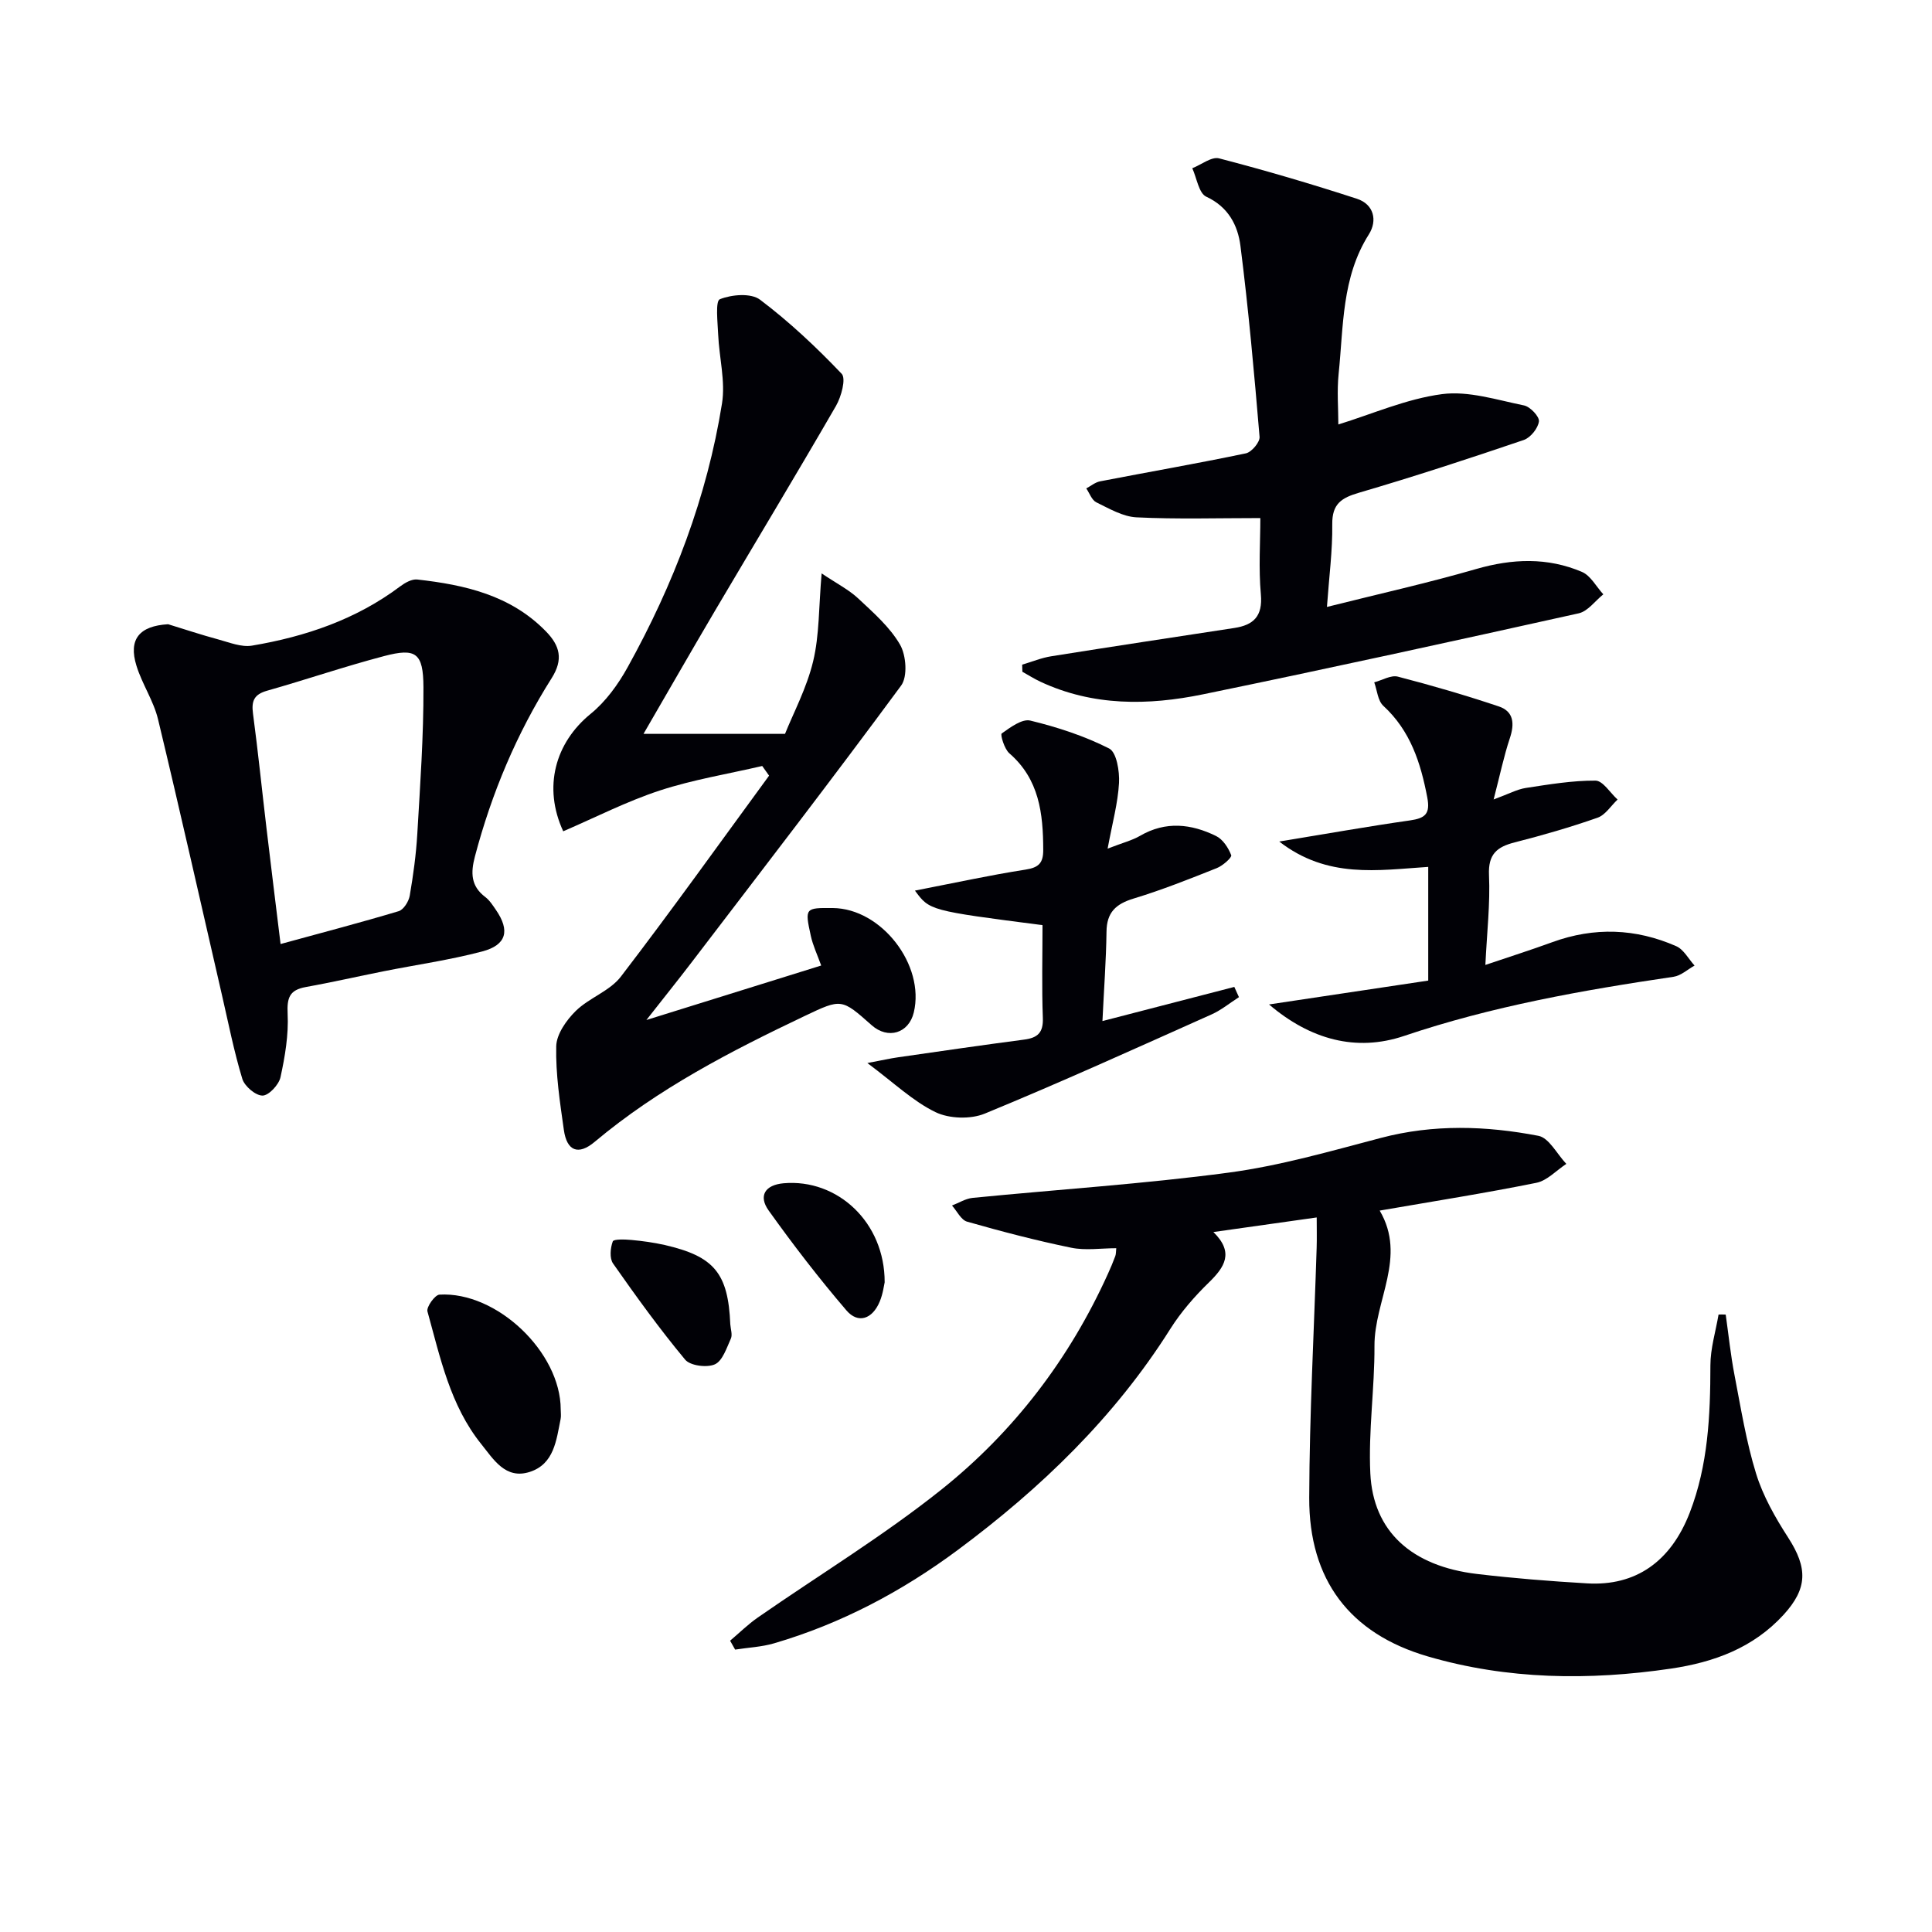
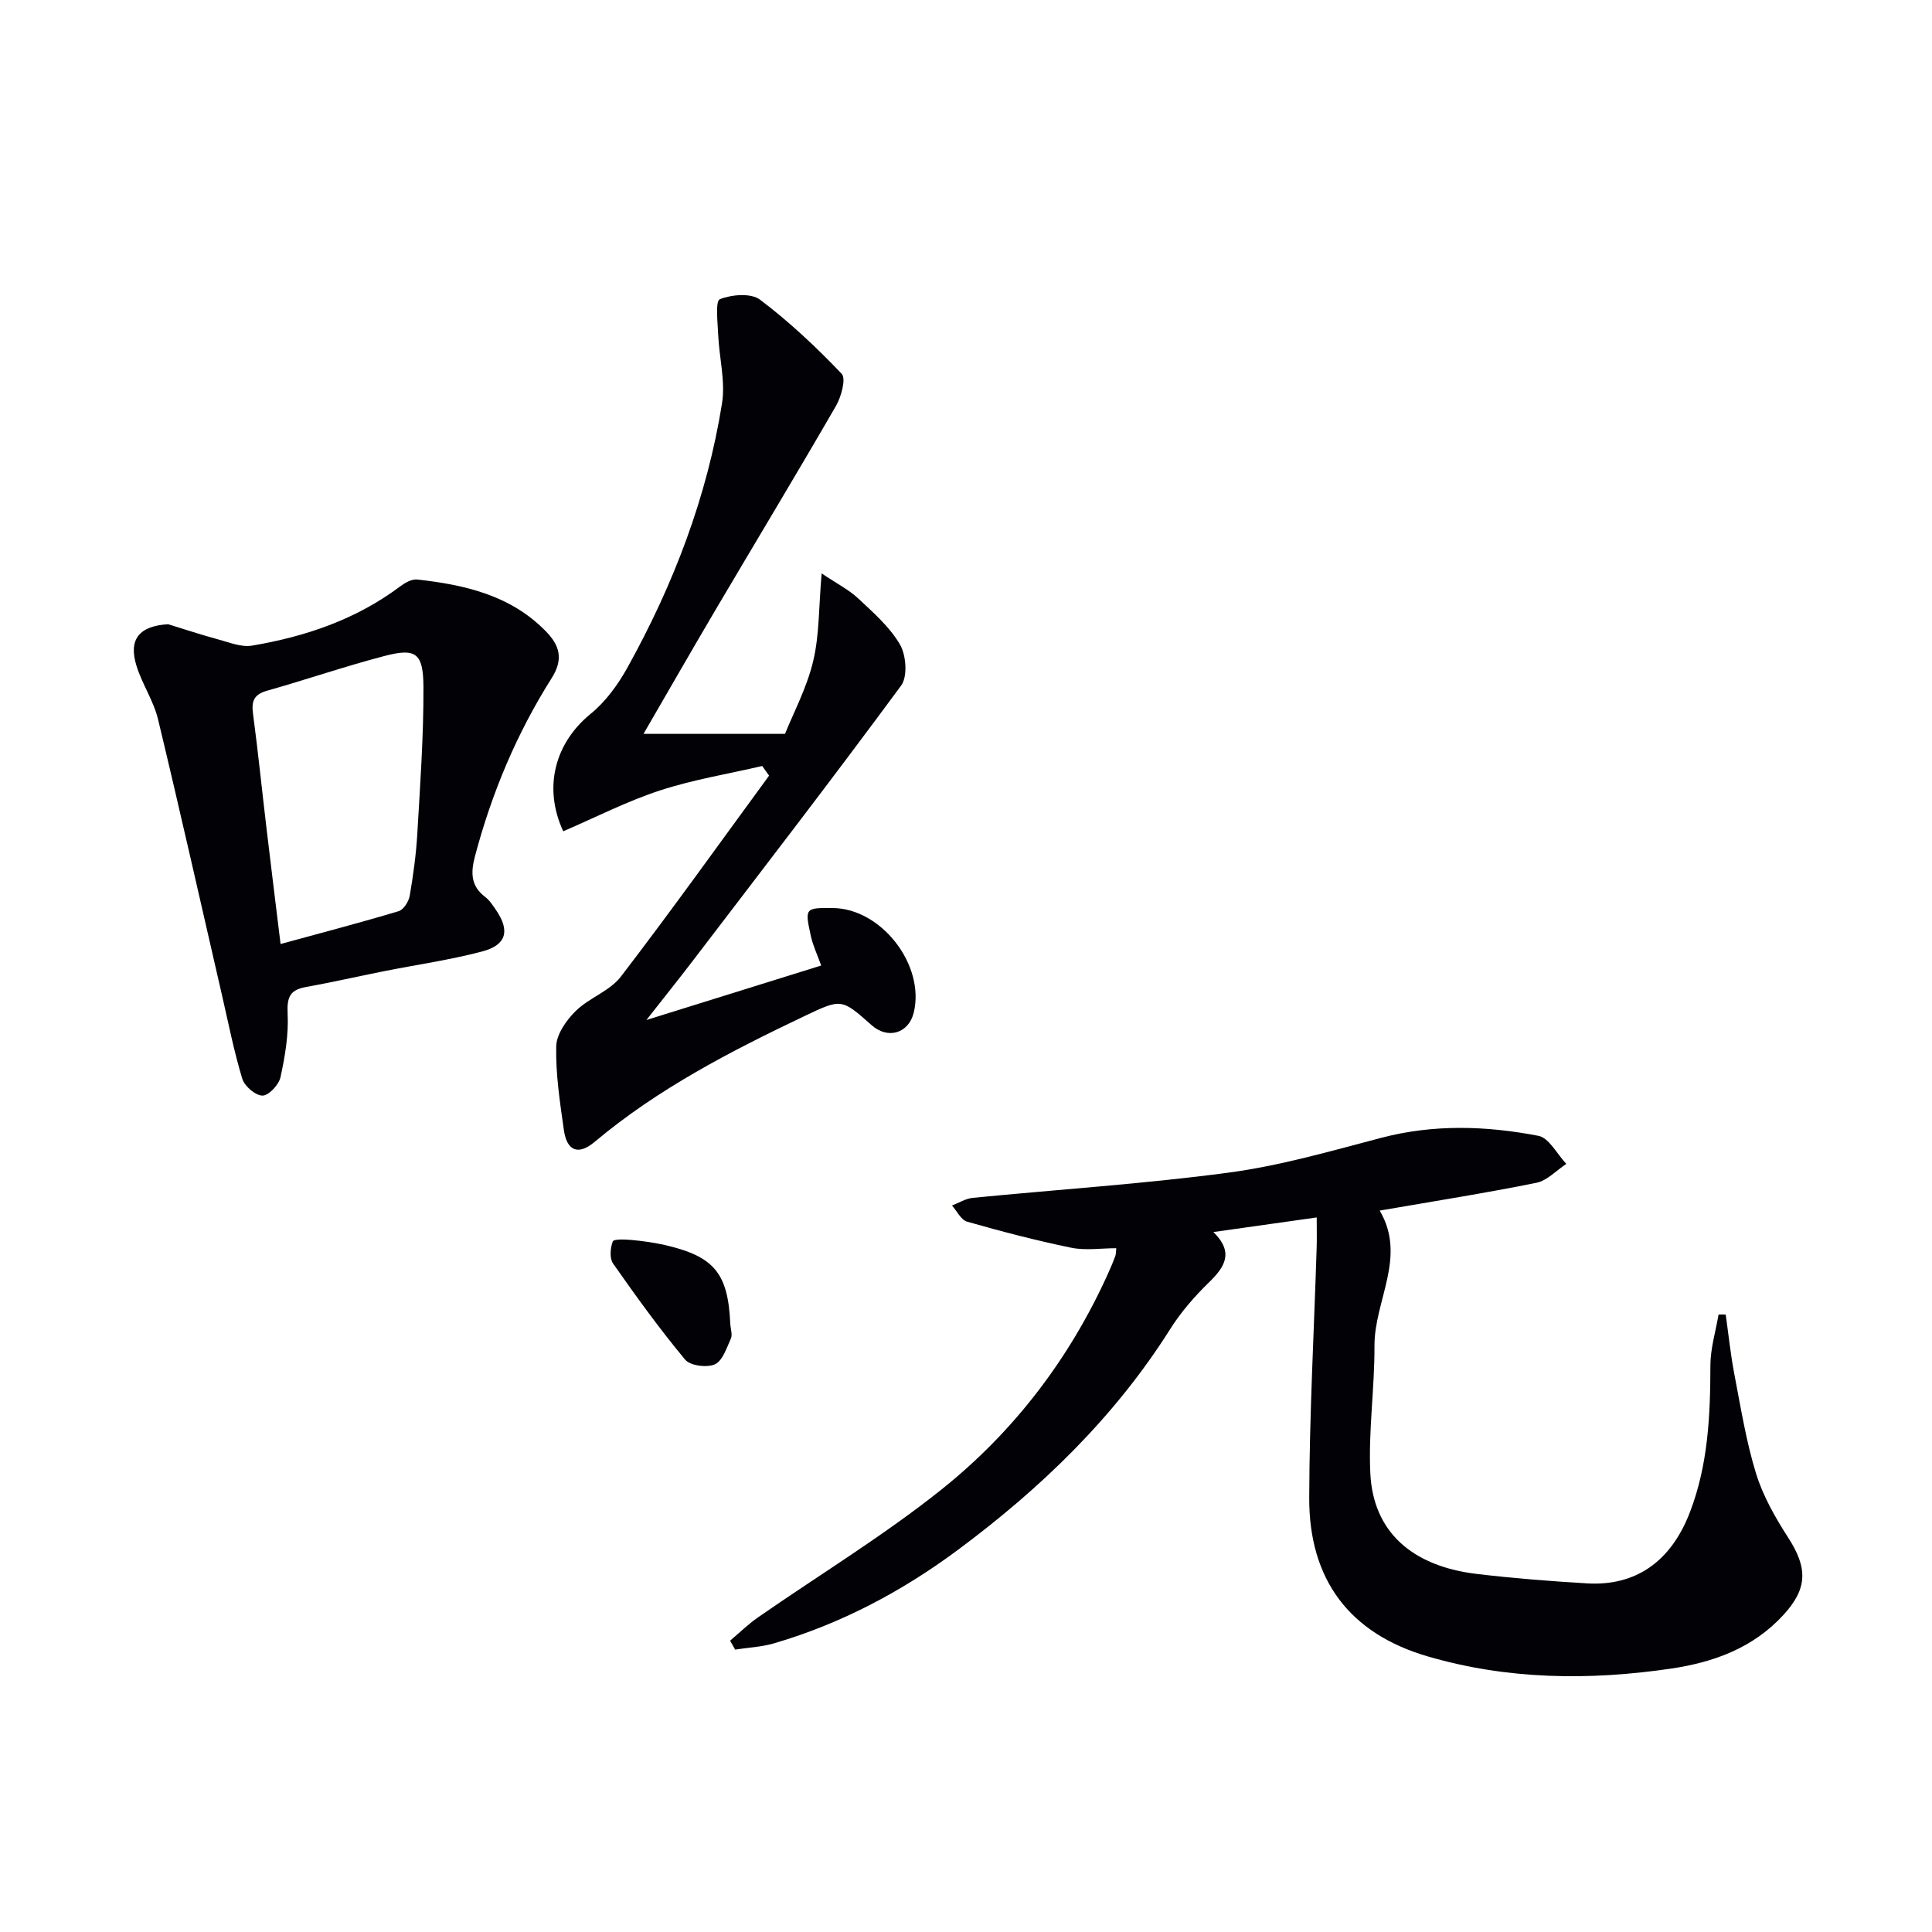
<svg xmlns="http://www.w3.org/2000/svg" enable-background="new 0 0 400 400" viewBox="0 0 400 400">
  <g fill="#010106">
    <path d="m357.29 272.17c.59 4.17 1.02 8.38 1.82 12.52 1.32 6.84 2.42 13.78 4.47 20.41 1.44 4.66 3.97 9.1 6.64 13.24 4.09 6.33 4.01 10.54-.94 15.97-6.3 6.89-14.46 9.85-23.34 11.16-16.93 2.49-33.85 2.29-50.34-2.53-16.2-4.73-24.59-15.89-24.54-32.82.05-17.27 1-34.54 1.54-51.81.06-1.95.01-3.9.01-6.25-7.38 1.04-14.08 1.98-21.39 3.02 4.33 4.24 2.35 7.25-.96 10.47-2.96 2.88-5.75 6.09-7.95 9.57-11.54 18.31-26.81 33.01-44.03 45.8-11.54 8.57-24.15 15.25-38.01 19.31-2.59.76-5.38.88-8.07 1.3-.35-.61-.69-1.23-1.04-1.84 1.91-1.61 3.7-3.39 5.75-4.81 12.68-8.81 25.96-16.87 38-26.48 14.98-11.96 26.51-27.06 34.47-44.66.55-1.21 1.07-2.43 1.53-3.68.17-.45.12-.97.2-1.63-3.16 0-6.36.51-9.32-.1-7.26-1.49-14.44-3.37-21.57-5.4-1.25-.36-2.09-2.19-3.12-3.34 1.42-.54 2.8-1.43 4.26-1.58 17.67-1.75 35.42-2.88 53.01-5.23 10.65-1.42 21.11-4.45 31.54-7.19 10.89-2.87 21.78-2.51 32.6-.43 2.21.42 3.86 3.8 5.78 5.81-2.06 1.35-3.97 3.47-6.21 3.92-10.54 2.13-21.17 3.8-32.43 5.75 5.67 9.62-1.12 18.59-1.08 28.01.04 8.79-1.28 17.62-.86 26.37.57 12.05 8.55 19.24 22.06 20.85 7.57.9 15.19 1.5 22.81 1.95 10.06.6 17.35-4.49 21.28-14.68 3.78-9.8 4.25-20.07 4.26-30.44 0-3.51 1.09-7.02 1.69-10.54.47-.02.98-.01 1.48.01z" />
    <path d="m133.23 151.94h29.3c1.72-4.3 4.49-9.48 5.82-15.02 1.31-5.44 1.15-11.24 1.76-18.2 3.14 2.11 5.62 3.36 7.57 5.18 3.15 2.95 6.55 5.92 8.66 9.56 1.28 2.21 1.6 6.62.23 8.48-14.21 19.28-28.83 38.25-43.37 57.29-2.82 3.69-5.73 7.31-9.37 11.95 12.82-4 24.5-7.64 36.19-11.28-.81-2.26-1.72-4.15-2.15-6.14-1.27-5.79-1.19-5.81 4.57-5.76 10.04.09 19.11 11.79 16.75 21.62-1.04 4.32-5.35 5.63-8.72 2.64-6.23-5.53-6.24-5.54-13.85-1.92-15.33 7.29-30.37 15.05-43.49 26.06-3.4 2.86-5.77 1.92-6.39-2.46-.81-5.74-1.71-11.55-1.58-17.31.05-2.5 2.1-5.41 4.04-7.32 2.78-2.73 7.06-4.12 9.35-7.12 10.48-13.67 20.5-27.7 30.68-41.6-.47-.67-.95-1.33-1.42-2-7.08 1.65-14.31 2.82-21.19 5.07-6.86 2.25-13.37 5.59-20.01 8.45-4.22-9.12-1.68-18.33 5.68-24.32 3.13-2.55 5.7-6.1 7.67-9.67 9.48-17.1 16.42-35.21 19.52-54.57.74-4.6-.58-9.51-.79-14.28-.11-2.55-.61-6.93.35-7.32 2.45-.98 6.45-1.32 8.32.1 6.06 4.57 11.66 9.84 16.9 15.34.94.99-.08 4.74-1.18 6.65-8.21 14.2-16.69 28.25-25.03 42.38-5.05 8.57-9.99 17.2-14.82 25.52z" />
-     <path d="m277.09 87.88c7.02-2.16 14.1-5.31 21.47-6.28 5.47-.72 11.35 1.2 16.97 2.34 1.28.26 3.21 2.31 3.09 3.3-.18 1.43-1.74 3.37-3.13 3.85-11.29 3.84-22.64 7.56-34.08 10.91-3.67 1.07-5.63 2.3-5.58 6.54.07 5.44-.66 10.89-1.1 17.12 10.83-2.72 20.95-4.97 30.89-7.85 7.49-2.16 14.77-2.45 21.91.6 1.8.77 2.96 3.05 4.42 4.64-1.69 1.35-3.19 3.5-5.09 3.93-25.89 5.75-51.8 11.43-77.78 16.77-11.37 2.34-22.8 2.48-33.7-2.62-1.28-.6-2.47-1.36-3.71-2.05-.01-.49-.03-.98-.04-1.47 2.01-.59 3.99-1.42 6.04-1.74 12.61-2.01 25.24-3.92 37.87-5.85 4-.61 5.91-2.43 5.51-6.95-.49-5.42-.11-10.92-.11-15.81-8.89 0-17.28.26-25.64-.15-2.83-.14-5.65-1.81-8.32-3.11-.94-.46-1.4-1.89-2.08-2.88.94-.5 1.84-1.26 2.84-1.46 10.07-1.95 20.18-3.7 30.21-5.8 1.18-.25 2.93-2.33 2.83-3.42-1.11-13.2-2.29-26.4-3.96-39.54-.54-4.23-2.49-8.06-7.08-10.18-1.54-.71-1.96-3.86-2.89-5.89 1.87-.73 3.99-2.45 5.56-2.04 9.59 2.49 19.1 5.29 28.52 8.36 3.5 1.14 4.31 4.48 2.47 7.39-5.64 8.91-5.23 19.02-6.25 28.84-.37 3.6-.06 7.26-.06 10.5z" />
    <path d="m34.81 129.24c3.46 1.06 6.9 2.21 10.39 3.15 2.29.62 4.78 1.65 6.98 1.28 11.08-1.87 21.56-5.42 30.69-12.28.99-.74 2.39-1.53 3.51-1.41 9.85 1.1 19.33 3.24 26.64 10.73 2.9 2.97 3.66 5.8 1.19 9.7-7.24 11.45-12.43 23.82-15.89 36.94-.88 3.35-.85 6.1 2.14 8.36.9.68 1.56 1.72 2.22 2.68 2.94 4.28 2.22 7.26-2.85 8.6-6.71 1.77-13.63 2.75-20.45 4.11-5.37 1.07-10.7 2.29-16.09 3.26-3.32.6-3.9 2.18-3.74 5.51.22 4.37-.54 8.86-1.48 13.17-.34 1.55-2.43 3.79-3.72 3.79-1.44 0-3.71-1.93-4.18-3.46-1.73-5.69-2.88-11.56-4.22-17.37-4.39-19.03-8.66-38.09-13.23-57.08-.92-3.82-3.29-7.28-4.46-11.06-1.73-5.53.61-8.27 6.55-8.62zm23.28 66.21c8.54-2.34 16.54-4.43 24.45-6.8 1.02-.31 2.08-2 2.29-3.2.73-4.24 1.32-8.54 1.57-12.84.59-10.11 1.31-20.23 1.27-30.34-.03-7.13-1.58-8.16-8.13-6.44-8.15 2.14-16.15 4.88-24.26 7.18-2.68.76-3.25 2.12-2.9 4.73 1.05 7.88 1.85 15.8 2.79 23.7.93 7.87 1.91 15.73 2.92 24.01z" />
-     <path d="m262.74 207.96c11.37-1.7 22.11-3.32 32.96-4.94 0-8.2 0-15.8 0-23.54-10.44.68-20.86 2.49-30.85-5.25 9.79-1.6 18.41-3.14 27.06-4.37 3.14-.45 4.25-1.33 3.59-4.77-1.37-7.18-3.49-13.8-9.1-18.96-1.15-1.06-1.28-3.21-1.88-4.86 1.64-.43 3.46-1.55 4.89-1.18 7.03 1.82 14.02 3.86 20.91 6.17 3.12 1.05 3.27 3.62 2.27 6.6-1.23 3.69-2.02 7.53-3.35 12.66 3.15-1.16 4.85-2.1 6.65-2.38 4.79-.73 9.62-1.55 14.44-1.52 1.53.01 3.05 2.54 4.57 3.92-1.37 1.29-2.53 3.2-4.15 3.76-5.62 1.97-11.36 3.63-17.13 5.1-3.7.94-5.53 2.44-5.34 6.76.27 5.93-.43 11.9-.75 18.62 4.72-1.6 9.32-3.06 13.85-4.71 8.69-3.17 17.28-2.86 25.67.83 1.55.68 2.54 2.64 3.79 4.01-1.44.8-2.81 2.09-4.34 2.32-18.9 2.79-37.63 6.11-55.83 12.26-9.92 3.33-19.4.74-27.93-6.53z" />
-     <path d="m228.25 211.4c9.65-2.5 18.47-4.78 27.3-7.07.32.71.64 1.42.96 2.12-1.89 1.21-3.66 2.68-5.68 3.58-15.59 6.97-31.15 14.03-46.94 20.53-2.94 1.21-7.38 1.07-10.22-.31-4.64-2.25-8.55-6.03-14.09-10.16 3.16-.6 4.75-.96 6.36-1.19 8.69-1.25 17.38-2.52 26.09-3.66 2.77-.36 3.99-1.41 3.88-4.46-.24-6.43-.07-12.88-.07-19.24-23.38-3.02-23.38-3.02-26.41-7.15 7.87-1.53 15.36-3.17 22.92-4.35 2.76-.43 3.65-1.41 3.64-4.09-.02-7.5-.81-14.61-7.02-19.99-1.03-.89-1.9-3.87-1.58-4.1 1.78-1.26 4.22-3.09 5.93-2.67 5.6 1.36 11.2 3.18 16.32 5.78 1.54.78 2.17 4.71 2.04 7.13-.23 4.18-1.38 8.31-2.36 13.6 3.14-1.22 5.08-1.7 6.73-2.66 5.3-3.08 10.58-2.48 15.73.05 1.41.69 2.55 2.45 3.13 3.97.18.47-1.76 2.19-2.98 2.67-5.68 2.26-11.37 4.53-17.21 6.3-3.7 1.12-5.6 2.87-5.63 6.9-.08 5.94-.53 11.86-.84 18.47z" />
-     <path d="m116.09 291.8c0 .67.11 1.35-.02 1.99-.89 4.39-1.34 9.34-6.41 10.96-5.01 1.6-7.49-2.62-10.03-5.78-6.43-8-8.48-17.89-11.13-27.45-.25-.91 1.53-3.42 2.48-3.48 11.88-.7 25.09 11.92 25.11 23.76z" />
    <path d="m151.2 274.18c.07 1 .48 2.15.12 2.96-.88 1.94-1.72 4.61-3.31 5.33-1.65.74-5.11.29-6.16-.97-5.3-6.37-10.16-13.11-14.92-19.9-.76-1.08-.57-3.21-.06-4.58.19-.51 2.53-.42 3.86-.3 2.3.21 4.62.53 6.87 1.04 10.29 2.35 13.16 5.86 13.6 16.42z" />
-     <path d="m183.16 265.49c-.13.53-.34 2.36-1.03 4-1.51 3.62-4.47 4.64-6.89 1.81-5.68-6.63-11.02-13.57-16.1-20.68-2.15-3.01-.78-5.3 3.12-5.64 11.11-.96 20.93 8.06 20.9 20.51z" />
  </g>
</svg>